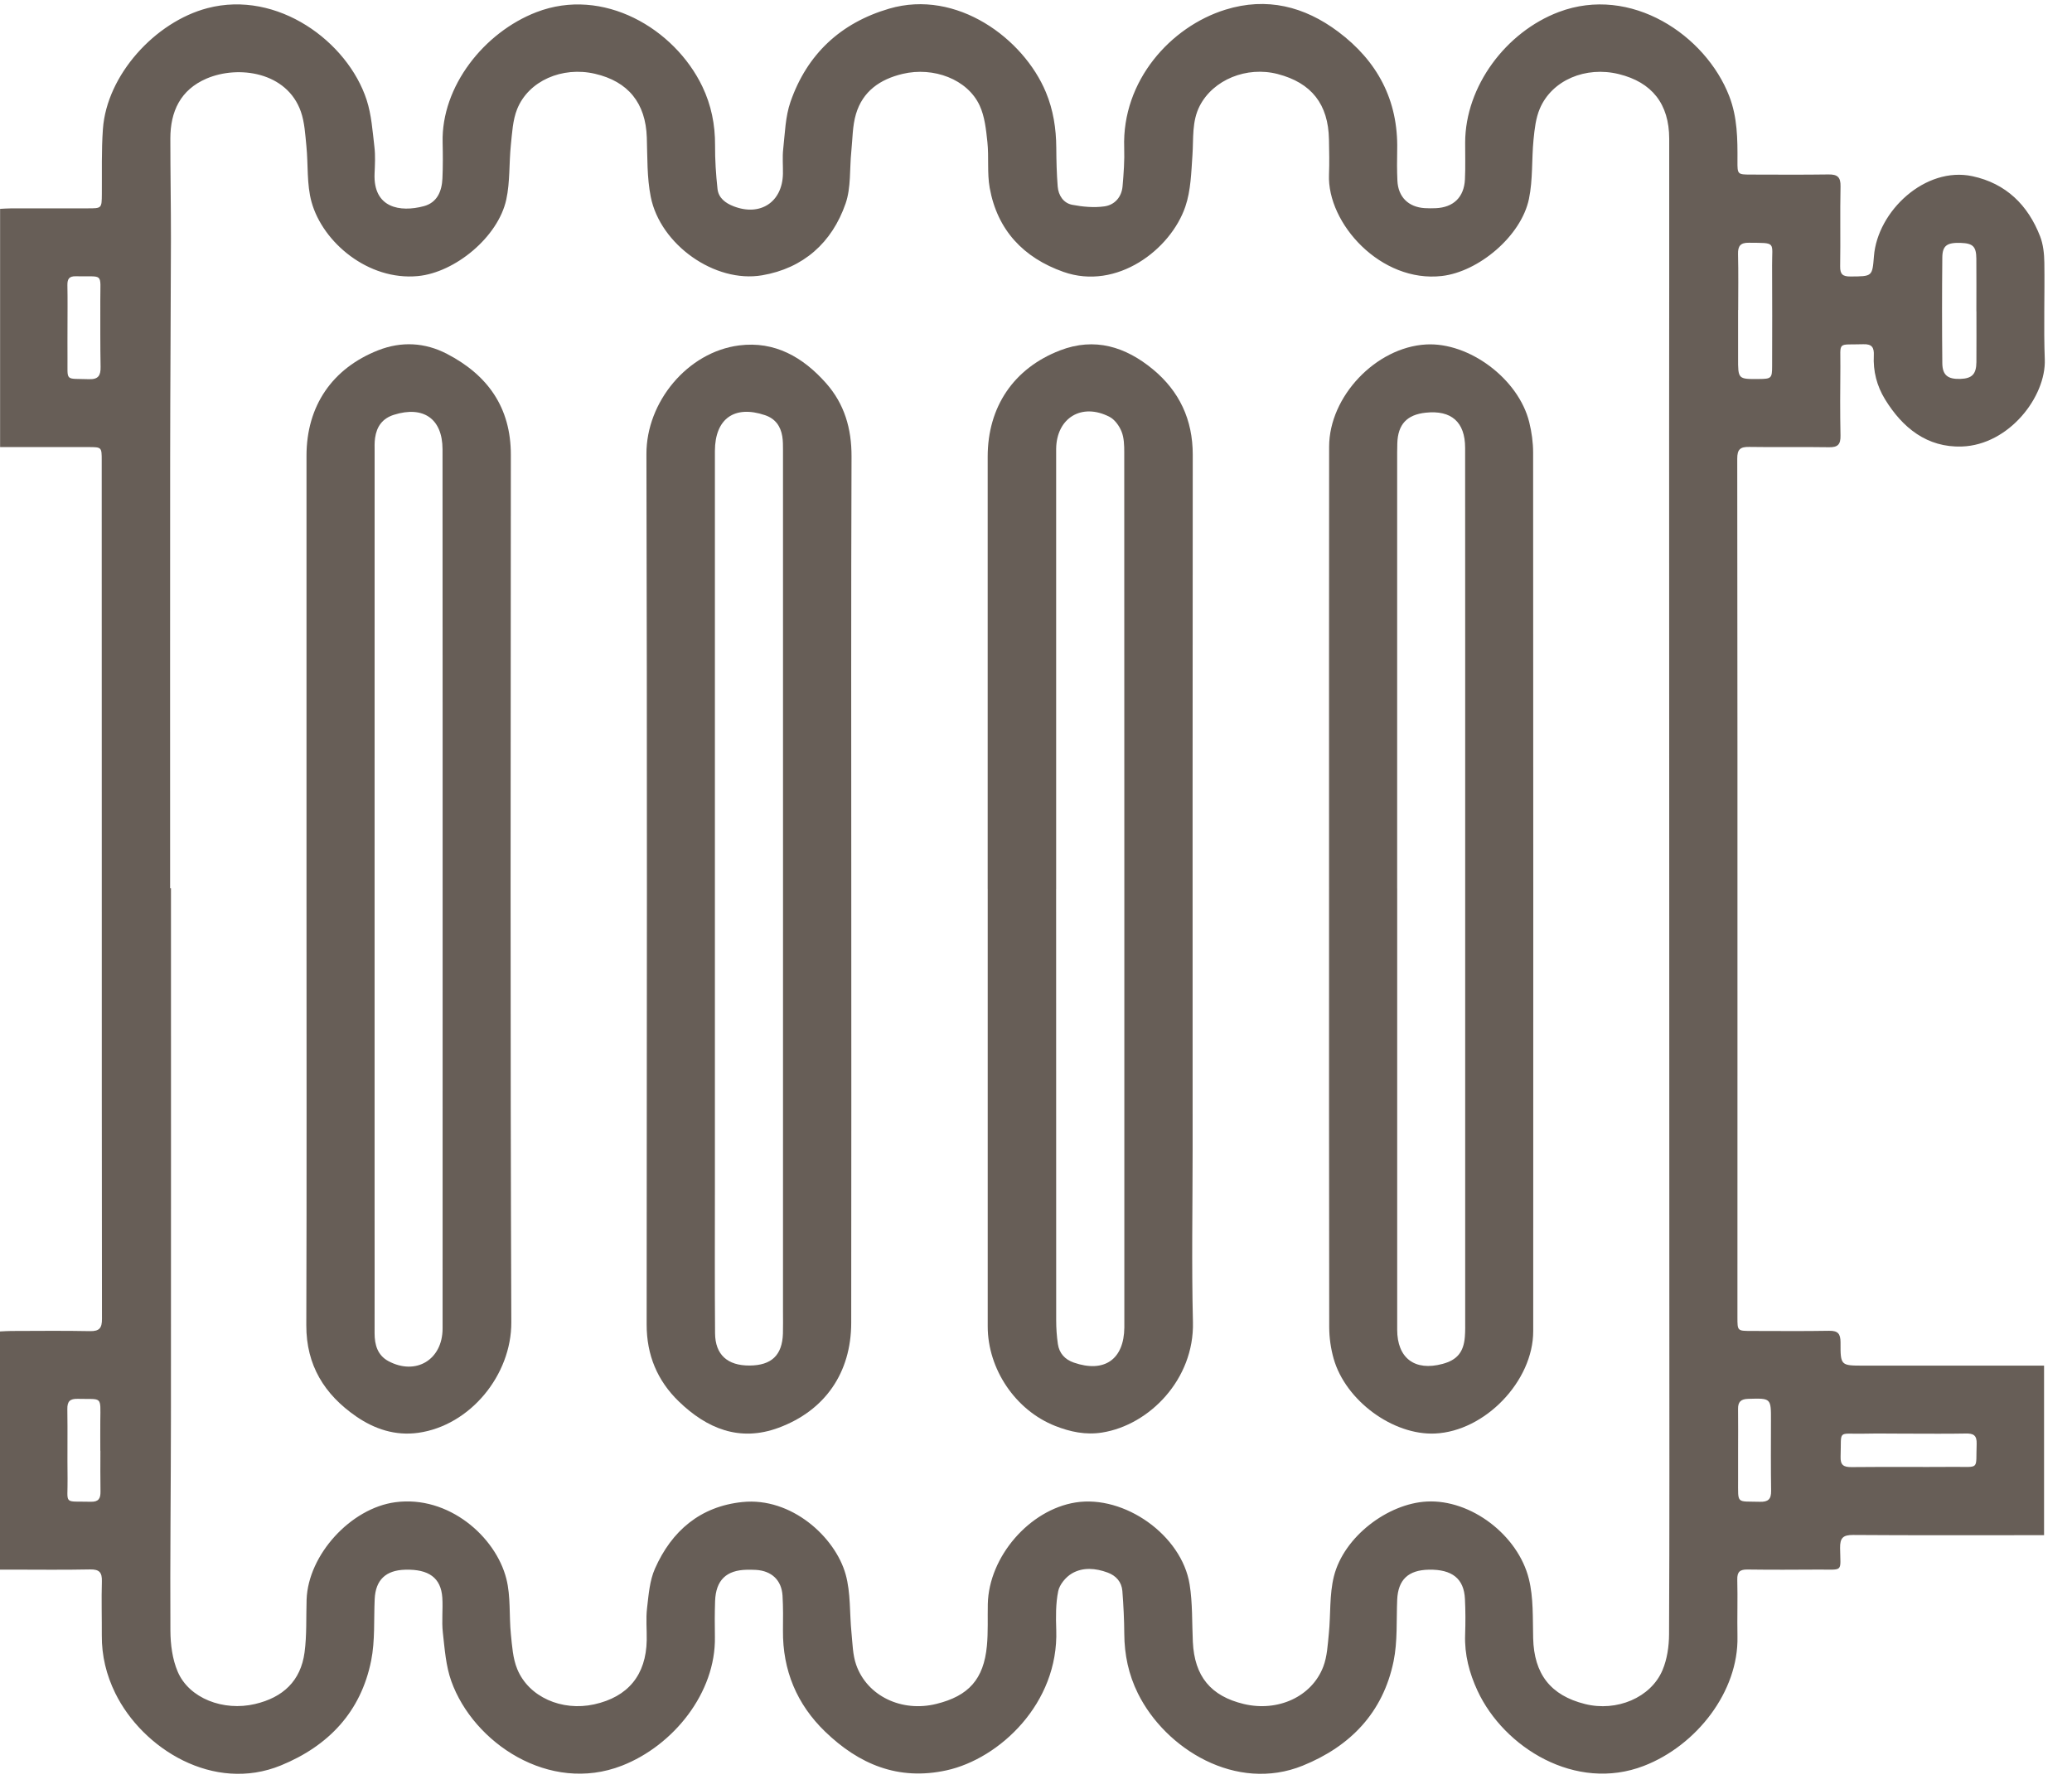
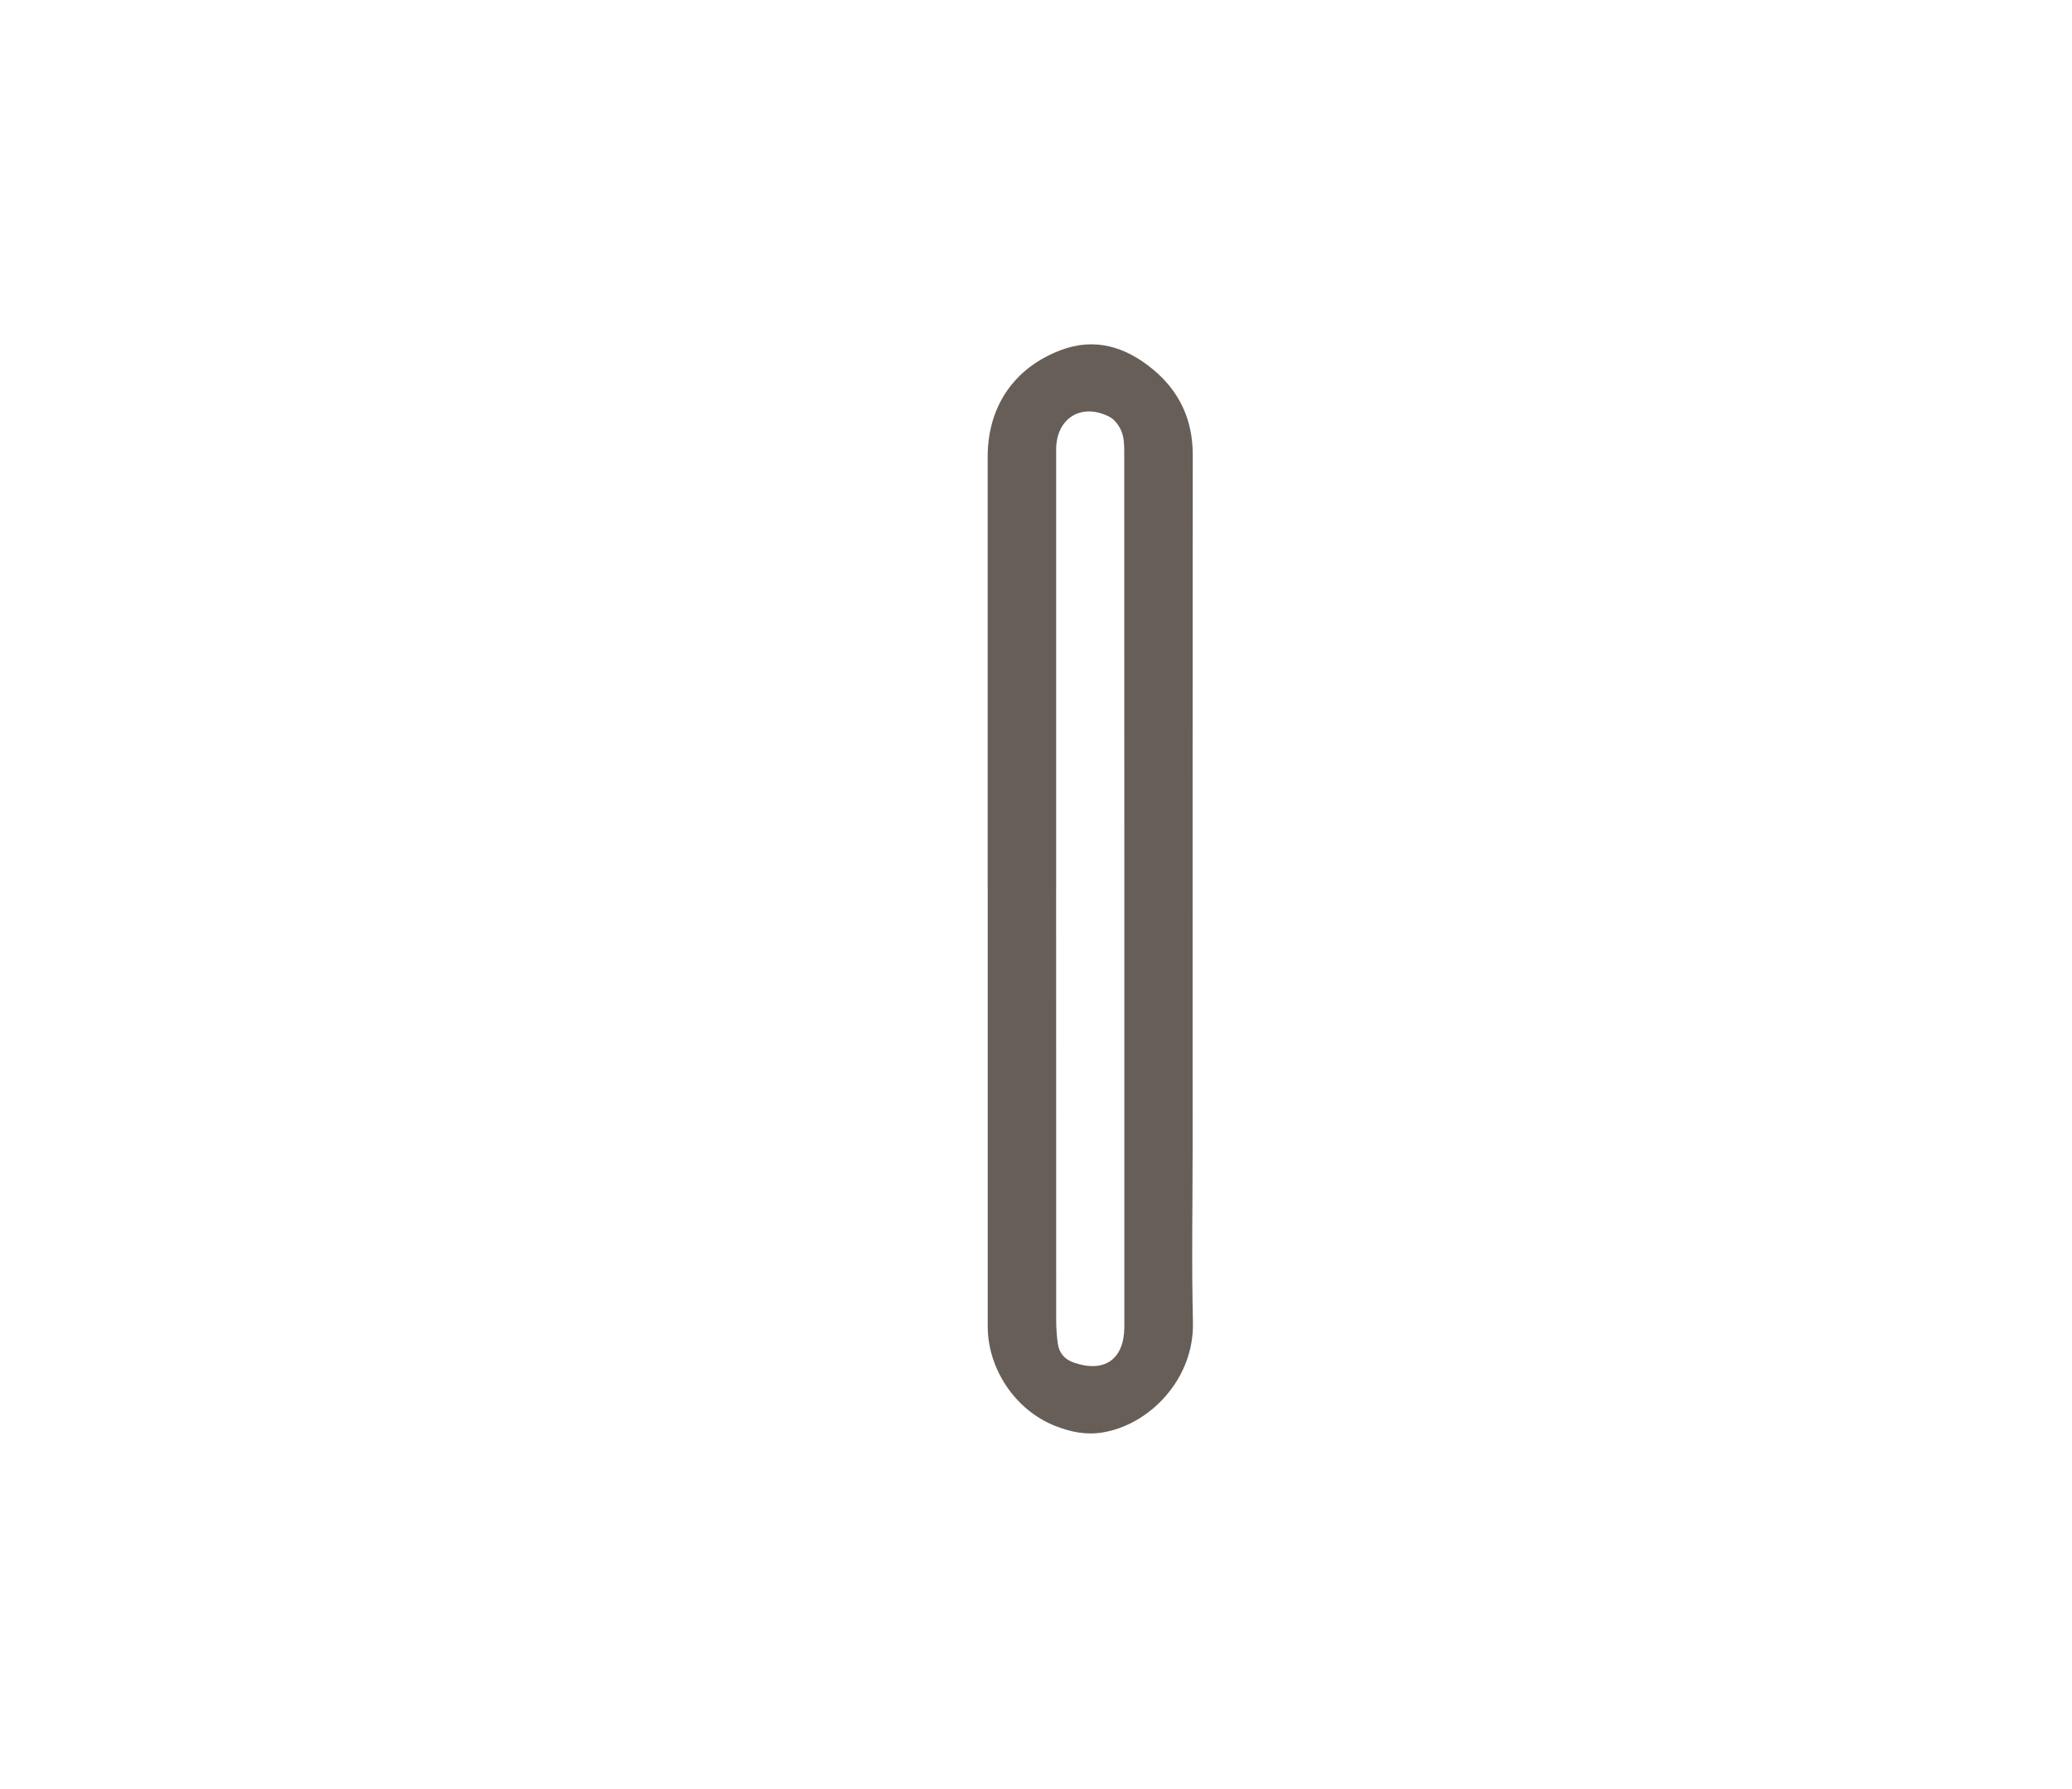
<svg xmlns="http://www.w3.org/2000/svg" width="66px" height="57px" viewBox="0 0 66 57" version="1.1">
  <title>ico-7i</title>
  <desc>Created with Sketch.</desc>
  <defs />
  <g id="OurBrands" stroke="none" stroke-width="1" fill="none" fill-rule="evenodd">
    <g id="03OurBrands" transform="translate(-954, -1110)" fill="#675E57">
      <g id="ico-7i" transform="translate(954, 1110)">
-         <path d="M55.364,46.192 C55.364,46.51 55.363,46.827 55.364,47.145 C55.367,47.936 55.296,47.826 56.061,47.847 C56.323,47.854 56.42,47.762 56.416,47.5 C56.405,46.759 56.409,46.018 56.411,45.276 C56.414,44.54 56.417,44.546 55.686,44.567 C55.456,44.574 55.359,44.66 55.363,44.889 C55.369,45.324 55.364,45.758 55.364,46.192 M3.198,46.221 L3.195,46.221 C3.195,45.903 3.192,45.586 3.195,45.269 C3.202,44.458 3.264,44.588 2.476,44.567 C2.227,44.561 2.141,44.647 2.145,44.896 C2.157,45.636 2.142,46.377 2.152,47.117 C2.163,47.958 1.999,47.824 2.895,47.846 C3.142,47.852 3.204,47.74 3.201,47.522 C3.193,47.088 3.198,46.654 3.198,46.221 M2.15,10.419 C2.15,10.747 2.147,11.075 2.15,11.403 C2.158,12.167 2.051,12.055 2.828,12.081 C3.135,12.092 3.209,11.963 3.204,11.688 C3.191,10.979 3.196,10.27 3.195,9.562 C3.194,8.663 3.314,8.825 2.417,8.802 C2.201,8.796 2.144,8.89 2.147,9.087 C2.156,9.531 2.15,9.975 2.15,10.419 M60.802,45.676 L60.707,45.676 C60.252,45.675 59.798,45.668 59.343,45.677 C58.512,45.692 58.66,45.54 58.629,46.404 C58.619,46.676 58.721,46.744 58.977,46.742 C60.065,46.731 61.154,46.743 62.243,46.735 C63.077,46.729 62.931,46.846 62.963,46.005 C62.973,45.724 62.858,45.666 62.61,45.672 C62.007,45.684 61.405,45.676 60.802,45.676 M62.956,9.919 L62.954,9.919 C62.954,9.358 62.958,8.797 62.953,8.236 C62.949,7.853 62.843,7.752 62.458,7.739 C62.019,7.724 61.873,7.822 61.869,8.204 C61.858,9.326 61.858,10.448 61.869,11.57 C61.873,11.954 62.044,12.085 62.444,12.072 C62.815,12.059 62.951,11.922 62.955,11.539 C62.959,10.999 62.956,10.459 62.956,9.919 M55.367,9.875 L55.364,9.875 C55.364,10.383 55.365,10.892 55.364,11.401 C55.362,12.081 55.361,12.081 56.03,12.075 C56.423,12.072 56.448,12.05 56.448,11.661 C56.45,10.592 56.454,9.523 56.447,8.454 C56.442,7.695 56.596,7.743 55.705,7.734 C55.439,7.731 55.356,7.837 55.362,8.095 C55.377,8.688 55.367,9.281 55.367,9.875 M5.419,28.3 L5.446,28.3 C5.446,33.929 5.449,39.558 5.445,45.187 C5.443,47.445 5.415,49.703 5.428,51.961 C5.431,52.395 5.491,52.861 5.659,53.256 C6.022,54.113 7.121,54.527 8.124,54.29 C9.015,54.081 9.579,53.555 9.701,52.646 C9.775,52.093 9.748,51.526 9.766,50.965 C9.815,49.534 11.173,48.051 12.591,47.861 C14.289,47.634 15.79,48.958 16.129,50.301 C16.272,50.865 16.214,51.477 16.273,52.064 C16.312,52.439 16.335,52.836 16.476,53.177 C16.842,54.069 17.898,54.528 18.927,54.301 C20.006,54.063 20.58,53.364 20.6,52.258 C20.606,51.919 20.571,51.576 20.61,51.241 C20.66,50.815 20.692,50.362 20.862,49.978 C21.394,48.774 22.307,47.993 23.648,47.855 C25.202,47.694 26.602,48.963 26.937,50.161 C27.101,50.75 27.06,51.395 27.122,52.013 C27.157,52.359 27.16,52.722 27.273,53.043 C27.624,54.04 28.726,54.559 29.824,54.287 C30.856,54.033 31.335,53.499 31.436,52.436 C31.478,51.994 31.455,51.547 31.465,51.102 C31.499,49.594 32.792,48.101 34.263,47.868 C35.817,47.623 37.639,48.908 37.893,50.476 C37.99,51.077 37.967,51.698 37.996,52.311 C38.048,53.407 38.566,54.038 39.621,54.29 C40.702,54.547 41.783,54.06 42.15,53.102 C42.275,52.775 42.292,52.401 42.328,52.046 C42.389,51.438 42.343,50.807 42.489,50.223 C42.807,48.955 44.207,47.904 45.448,47.839 C46.855,47.765 48.353,48.91 48.699,50.303 C48.85,50.907 48.82,51.56 48.836,52.192 C48.864,53.332 49.388,54.015 50.487,54.29 C51.492,54.543 52.585,54.091 52.957,53.209 C53.104,52.86 53.163,52.451 53.165,52.068 C53.181,48.718 53.175,45.368 53.174,42.018 C53.172,32.614 53.168,23.21 53.167,13.806 C53.166,10.678 53.175,7.551 53.17,4.423 C53.169,3.309 52.618,2.62 51.566,2.361 C50.509,2.101 49.434,2.552 49.048,3.462 C48.919,3.765 48.881,4.114 48.848,4.447 C48.786,5.077 48.83,5.724 48.702,6.338 C48.454,7.526 47.097,8.658 45.93,8.793 C43.988,9.018 42.268,7.12 42.333,5.558 C42.348,5.188 42.339,4.816 42.332,4.445 C42.312,3.321 41.776,2.639 40.7,2.359 C39.711,2.102 38.643,2.54 38.214,3.376 C37.961,3.87 38.02,4.405 37.984,4.931 C37.945,5.486 37.934,6.066 37.757,6.583 C37.292,7.949 35.576,9.265 33.873,8.662 C32.604,8.213 31.768,7.334 31.525,5.985 C31.44,5.51 31.503,5.011 31.452,4.528 C31.41,4.133 31.368,3.714 31.205,3.362 C30.818,2.525 29.736,2.12 28.751,2.354 C28.028,2.526 27.48,2.91 27.265,3.634 C27.152,4.012 27.158,4.427 27.117,4.826 C27.06,5.38 27.112,5.972 26.935,6.484 C26.502,7.734 25.587,8.547 24.276,8.771 C22.768,9.028 21.031,7.792 20.729,6.273 C20.606,5.658 20.624,5.012 20.603,4.379 C20.567,3.287 20.013,2.595 18.949,2.35 C17.91,2.11 16.835,2.573 16.472,3.478 C16.331,3.831 16.313,4.238 16.272,4.624 C16.213,5.201 16.249,5.795 16.127,6.356 C15.868,7.554 14.491,8.685 13.309,8.796 C11.736,8.945 10.284,7.731 9.924,6.437 C9.766,5.869 9.82,5.245 9.759,4.647 C9.722,4.281 9.703,3.9 9.584,3.558 C9.142,2.291 7.593,2.07 6.58,2.503 C5.748,2.86 5.426,3.551 5.426,4.416 C5.426,5.487 5.446,6.557 5.445,7.627 C5.441,9.938 5.422,12.249 5.42,14.56 C5.416,19.14 5.419,23.72 5.419,28.3 M65.11,43.509 L65.11,48.911 L64.69,48.911 C62.803,48.911 60.915,48.918 59.028,48.904 C58.705,48.902 58.609,49 58.613,49.32 C58.623,50.107 58.735,50.002 57.926,50.007 C57.173,50.012 56.42,50.015 55.668,50.005 C55.424,50.001 55.331,50.075 55.338,50.331 C55.354,50.935 55.332,51.54 55.344,52.144 C55.38,53.889 54.043,55.613 52.36,56.262 C50.189,57.099 47.904,55.678 47.063,53.866 C46.802,53.302 46.647,52.715 46.669,52.085 C46.682,51.704 46.682,51.321 46.663,50.94 C46.632,50.296 46.255,49.998 45.518,50.01 C44.856,50.021 44.533,50.331 44.505,50.969 C44.477,51.624 44.52,52.294 44.39,52.929 C44.054,54.559 43.019,55.636 41.498,56.253 C39.38,57.112 37.125,55.727 36.246,53.952 C35.948,53.35 35.816,52.719 35.812,52.051 C35.809,51.596 35.786,51.141 35.751,50.688 C35.728,50.399 35.549,50.2 35.28,50.101 C34.899,49.961 34.494,49.925 34.144,50.13 C33.949,50.244 33.75,50.483 33.707,50.696 C33.626,51.095 33.631,51.518 33.645,51.93 C33.724,54.271 31.834,56.034 30.15,56.403 C28.61,56.74 27.359,56.209 26.282,55.169 C25.38,54.297 24.929,53.214 24.94,51.949 C24.944,51.578 24.948,51.206 24.926,50.836 C24.895,50.343 24.579,50.048 24.082,50.017 C23.987,50.012 23.892,50.011 23.796,50.012 C23.136,50.023 22.803,50.343 22.778,51.008 C22.765,51.389 22.765,51.771 22.772,52.153 C22.804,53.927 21.454,55.613 19.811,56.254 C17.494,57.158 15.078,55.524 14.376,53.563 C14.201,53.076 14.165,52.534 14.106,52.012 C14.065,51.646 14.113,51.27 14.089,50.9 C14.046,50.27 13.66,49.99 12.906,50.011 C12.285,50.028 11.963,50.34 11.935,50.946 C11.905,51.6 11.95,52.271 11.823,52.906 C11.496,54.539 10.466,55.624 8.948,56.246 C6.809,57.122 4.547,55.725 3.671,53.943 C3.386,53.362 3.239,52.753 3.243,52.106 C3.246,51.533 3.228,50.96 3.245,50.388 C3.254,50.101 3.169,49.996 2.869,50.002 C2.032,50.02 1.194,50.008 0.357,50.008 L0,50.008 L0,42.42 C0.13,42.414 0.244,42.405 0.358,42.405 C1.195,42.403 2.033,42.393 2.87,42.41 C3.168,42.415 3.249,42.309 3.248,42.022 C3.241,37.314 3.243,32.607 3.242,27.899 C3.242,23.489 3.241,19.078 3.24,14.667 C3.24,14.246 3.239,14.245 2.815,14.244 C1.999,14.244 1.182,14.244 0.366,14.244 L0.003,14.244 L0.003,6.654 C0.121,6.649 0.234,6.639 0.347,6.639 C1.163,6.638 1.98,6.639 2.796,6.638 C3.243,6.638 3.24,6.638 3.244,6.177 C3.25,5.488 3.229,4.797 3.278,4.111 C3.401,2.388 4.943,0.697 6.606,0.26 C8.84,-0.326 11.074,1.327 11.679,3.184 C11.833,3.658 11.867,4.176 11.926,4.678 C11.96,4.96 11.943,5.25 11.931,5.536 C11.888,6.628 12.745,6.77 13.499,6.569 C13.926,6.455 14.075,6.092 14.093,5.683 C14.11,5.302 14.108,4.92 14.099,4.539 C14.055,2.751 15.423,1.029 17.086,0.388 C19.212,-0.432 21.483,0.906 22.371,2.754 C22.655,3.347 22.781,3.971 22.777,4.63 C22.774,5.093 22.805,5.559 22.855,6.019 C22.887,6.307 23.107,6.472 23.37,6.573 C24.218,6.901 24.92,6.439 24.939,5.54 C24.944,5.275 24.918,5.007 24.948,4.745 C25.004,4.242 25.016,3.717 25.179,3.247 C25.707,1.726 26.777,0.728 28.325,0.275 C30.482,-0.355 32.607,1.233 33.315,2.938 C33.551,3.505 33.642,4.095 33.646,4.705 C33.649,5.117 33.658,5.531 33.691,5.942 C33.714,6.226 33.874,6.471 34.155,6.525 C34.49,6.589 34.846,6.622 35.18,6.575 C35.502,6.53 35.727,6.282 35.757,5.938 C35.793,5.527 35.823,5.113 35.809,4.702 C35.737,2.57 37.291,0.849 39.034,0.308 C40.351,-0.101 41.551,0.205 42.623,1.008 C43.869,1.941 44.54,3.186 44.505,4.773 C44.498,5.102 44.497,5.431 44.512,5.759 C44.536,6.276 44.863,6.598 45.381,6.631 C45.497,6.638 45.614,6.638 45.73,6.633 C46.295,6.61 46.635,6.286 46.663,5.716 C46.682,5.324 46.668,4.932 46.67,4.539 C46.675,2.748 47.969,1.019 49.651,0.383 C51.953,-0.487 54.331,1.122 55.082,3.063 C55.343,3.738 55.348,4.428 55.344,5.128 C55.341,5.555 55.348,5.561 55.762,5.562 C56.589,5.564 57.416,5.57 58.243,5.558 C58.527,5.554 58.634,5.641 58.627,5.94 C58.609,6.788 58.629,7.637 58.615,8.485 C58.611,8.741 58.698,8.811 58.946,8.809 C59.636,8.804 59.64,8.814 59.691,8.164 C59.804,6.723 61.329,5.292 62.829,5.614 C63.896,5.843 64.597,6.531 64.985,7.532 C65.084,7.79 65.115,8.086 65.119,8.366 C65.134,9.394 65.095,10.424 65.133,11.451 C65.177,12.633 63.998,14.174 62.492,14.226 C61.387,14.263 60.602,13.634 60.043,12.72 C59.783,12.295 59.662,11.824 59.687,11.324 C59.699,11.075 59.631,10.957 59.352,10.967 C58.502,10.995 58.63,10.849 58.622,11.685 C58.615,12.417 58.611,13.148 58.626,13.88 C58.631,14.154 58.545,14.254 58.263,14.249 C57.415,14.235 56.566,14.253 55.718,14.239 C55.433,14.234 55.336,14.315 55.337,14.616 C55.345,20.892 55.344,27.169 55.344,33.445 C55.344,36.287 55.343,39.128 55.343,41.97 C55.343,42.403 55.343,42.403 55.783,42.404 C56.61,42.404 57.437,42.414 58.264,42.399 C58.547,42.394 58.627,42.497 58.627,42.769 C58.624,43.509 58.634,43.509 59.363,43.509 L64.707,43.509 L65.11,43.509" id="Fill-1" />
-         <path d="M24.942,28.336 C24.942,23.672 24.942,19.008 24.941,14.344 C24.941,14.196 24.942,14.045 24.918,13.9 C24.864,13.575 24.694,13.337 24.367,13.227 C23.394,12.899 22.776,13.339 22.772,14.366 L22.772,14.429 C22.772,22.231 22.772,30.032 22.772,37.834 C22.772,39.381 22.765,40.929 22.777,42.477 C22.782,43.162 23.173,43.51 23.876,43.506 C24.576,43.502 24.917,43.176 24.939,42.487 C24.946,42.253 24.941,42.02 24.941,41.787 C24.942,37.303 24.942,32.82 24.942,28.336 M27.116,28.316 C27.116,32.928 27.121,37.54 27.114,42.151 C27.111,43.733 26.281,44.94 24.802,45.488 C23.559,45.949 22.513,45.514 21.618,44.646 C20.936,43.984 20.597,43.169 20.598,42.198 C20.606,32.953 20.615,23.709 20.591,14.464 C20.587,12.808 21.898,11.216 23.543,11.005 C24.681,10.86 25.579,11.381 26.311,12.206 C26.898,12.868 27.127,13.654 27.124,14.545 C27.107,19.136 27.116,23.726 27.116,28.316" id="Fill-4" />
        <path d="M33.642,28.326 L33.641,28.326 C33.641,32.905 33.64,37.483 33.643,42.062 C33.643,42.315 33.66,42.571 33.697,42.821 C33.741,43.117 33.921,43.315 34.207,43.413 C35.177,43.748 35.804,43.311 35.814,42.293 C35.814,42.272 35.814,42.251 35.814,42.23 C35.814,32.955 35.815,23.681 35.811,14.407 C35.811,14.187 35.805,13.95 35.726,13.751 C35.653,13.569 35.509,13.367 35.341,13.28 C34.453,12.823 33.653,13.317 33.642,14.303 C33.642,14.324 33.642,14.346 33.642,14.367 L33.642,28.326 Z M31.461,28.324 C31.461,23.733 31.46,19.142 31.461,14.552 C31.461,12.963 32.289,11.734 33.765,11.164 C34.872,10.737 35.854,11.049 36.722,11.765 C37.566,12.463 37.994,13.369 37.993,14.488 C37.985,21.856 37.989,29.224 37.989,36.593 C37.989,38.438 37.954,40.283 37.999,42.127 C38.042,43.941 36.613,45.403 35.104,45.641 C34.581,45.724 34.091,45.619 33.613,45.431 C32.345,44.932 31.461,43.618 31.462,42.255 C31.462,37.612 31.462,32.968 31.462,28.324 L31.461,28.324 Z" id="Fill-6" />
-         <path d="M44.504,28.307 L44.505,28.307 C44.505,32.992 44.505,37.678 44.505,42.363 C44.505,43.271 45.065,43.693 45.95,43.454 C46.409,43.331 46.619,43.084 46.66,42.599 C46.676,42.409 46.671,42.217 46.671,42.027 C46.672,34.787 46.672,27.547 46.671,20.308 C46.671,18.294 46.672,16.28 46.669,14.266 C46.668,13.447 46.232,13.061 45.415,13.148 C44.815,13.211 44.527,13.52 44.509,14.125 C44.503,14.316 44.504,14.507 44.504,14.697 C44.504,19.234 44.504,23.771 44.504,28.307 M42.335,28.292 C42.335,23.606 42.332,18.919 42.337,14.233 C42.338,12.63 43.827,11.067 45.421,10.975 C46.795,10.895 48.371,12.071 48.711,13.45 C48.789,13.765 48.835,14.097 48.835,14.421 C48.841,23.751 48.841,33.081 48.838,42.411 C48.838,44.005 47.3,45.6 45.711,45.672 C44.375,45.733 42.861,44.627 42.481,43.286 C42.39,42.965 42.341,42.621 42.34,42.288 C42.332,37.622 42.335,32.957 42.335,28.292" id="Fill-8" />
-         <path d="M11.932,28.326 C11.932,31.654 11.932,34.982 11.932,38.311 C11.932,39.699 11.935,41.088 11.932,42.476 C11.932,42.849 12.027,43.18 12.373,43.366 C13.249,43.834 14.096,43.32 14.098,42.328 C14.098,42.297 14.098,42.265 14.098,42.233 C14.098,38.682 14.099,35.131 14.099,31.581 C14.099,25.825 14.1,20.07 14.096,14.314 C14.095,13.341 13.485,12.92 12.549,13.215 C12.178,13.332 11.999,13.591 11.947,13.954 C11.926,14.1 11.933,14.25 11.933,14.398 C11.932,19.041 11.932,23.683 11.932,28.326 M9.763,28.322 C9.763,23.721 9.763,19.12 9.763,14.519 C9.764,12.937 10.58,11.736 12.049,11.159 C12.793,10.868 13.538,10.912 14.235,11.273 C15.528,11.944 16.273,12.976 16.272,14.489 C16.267,23.702 16.251,32.915 16.287,42.128 C16.294,43.81 14.975,45.417 13.325,45.649 C12.594,45.752 11.93,45.531 11.343,45.126 C10.336,44.43 9.753,43.499 9.757,42.221 C9.772,37.588 9.763,32.955 9.763,28.322" id="Fill-10" />
      </g>
    </g>
  </g>
</svg>